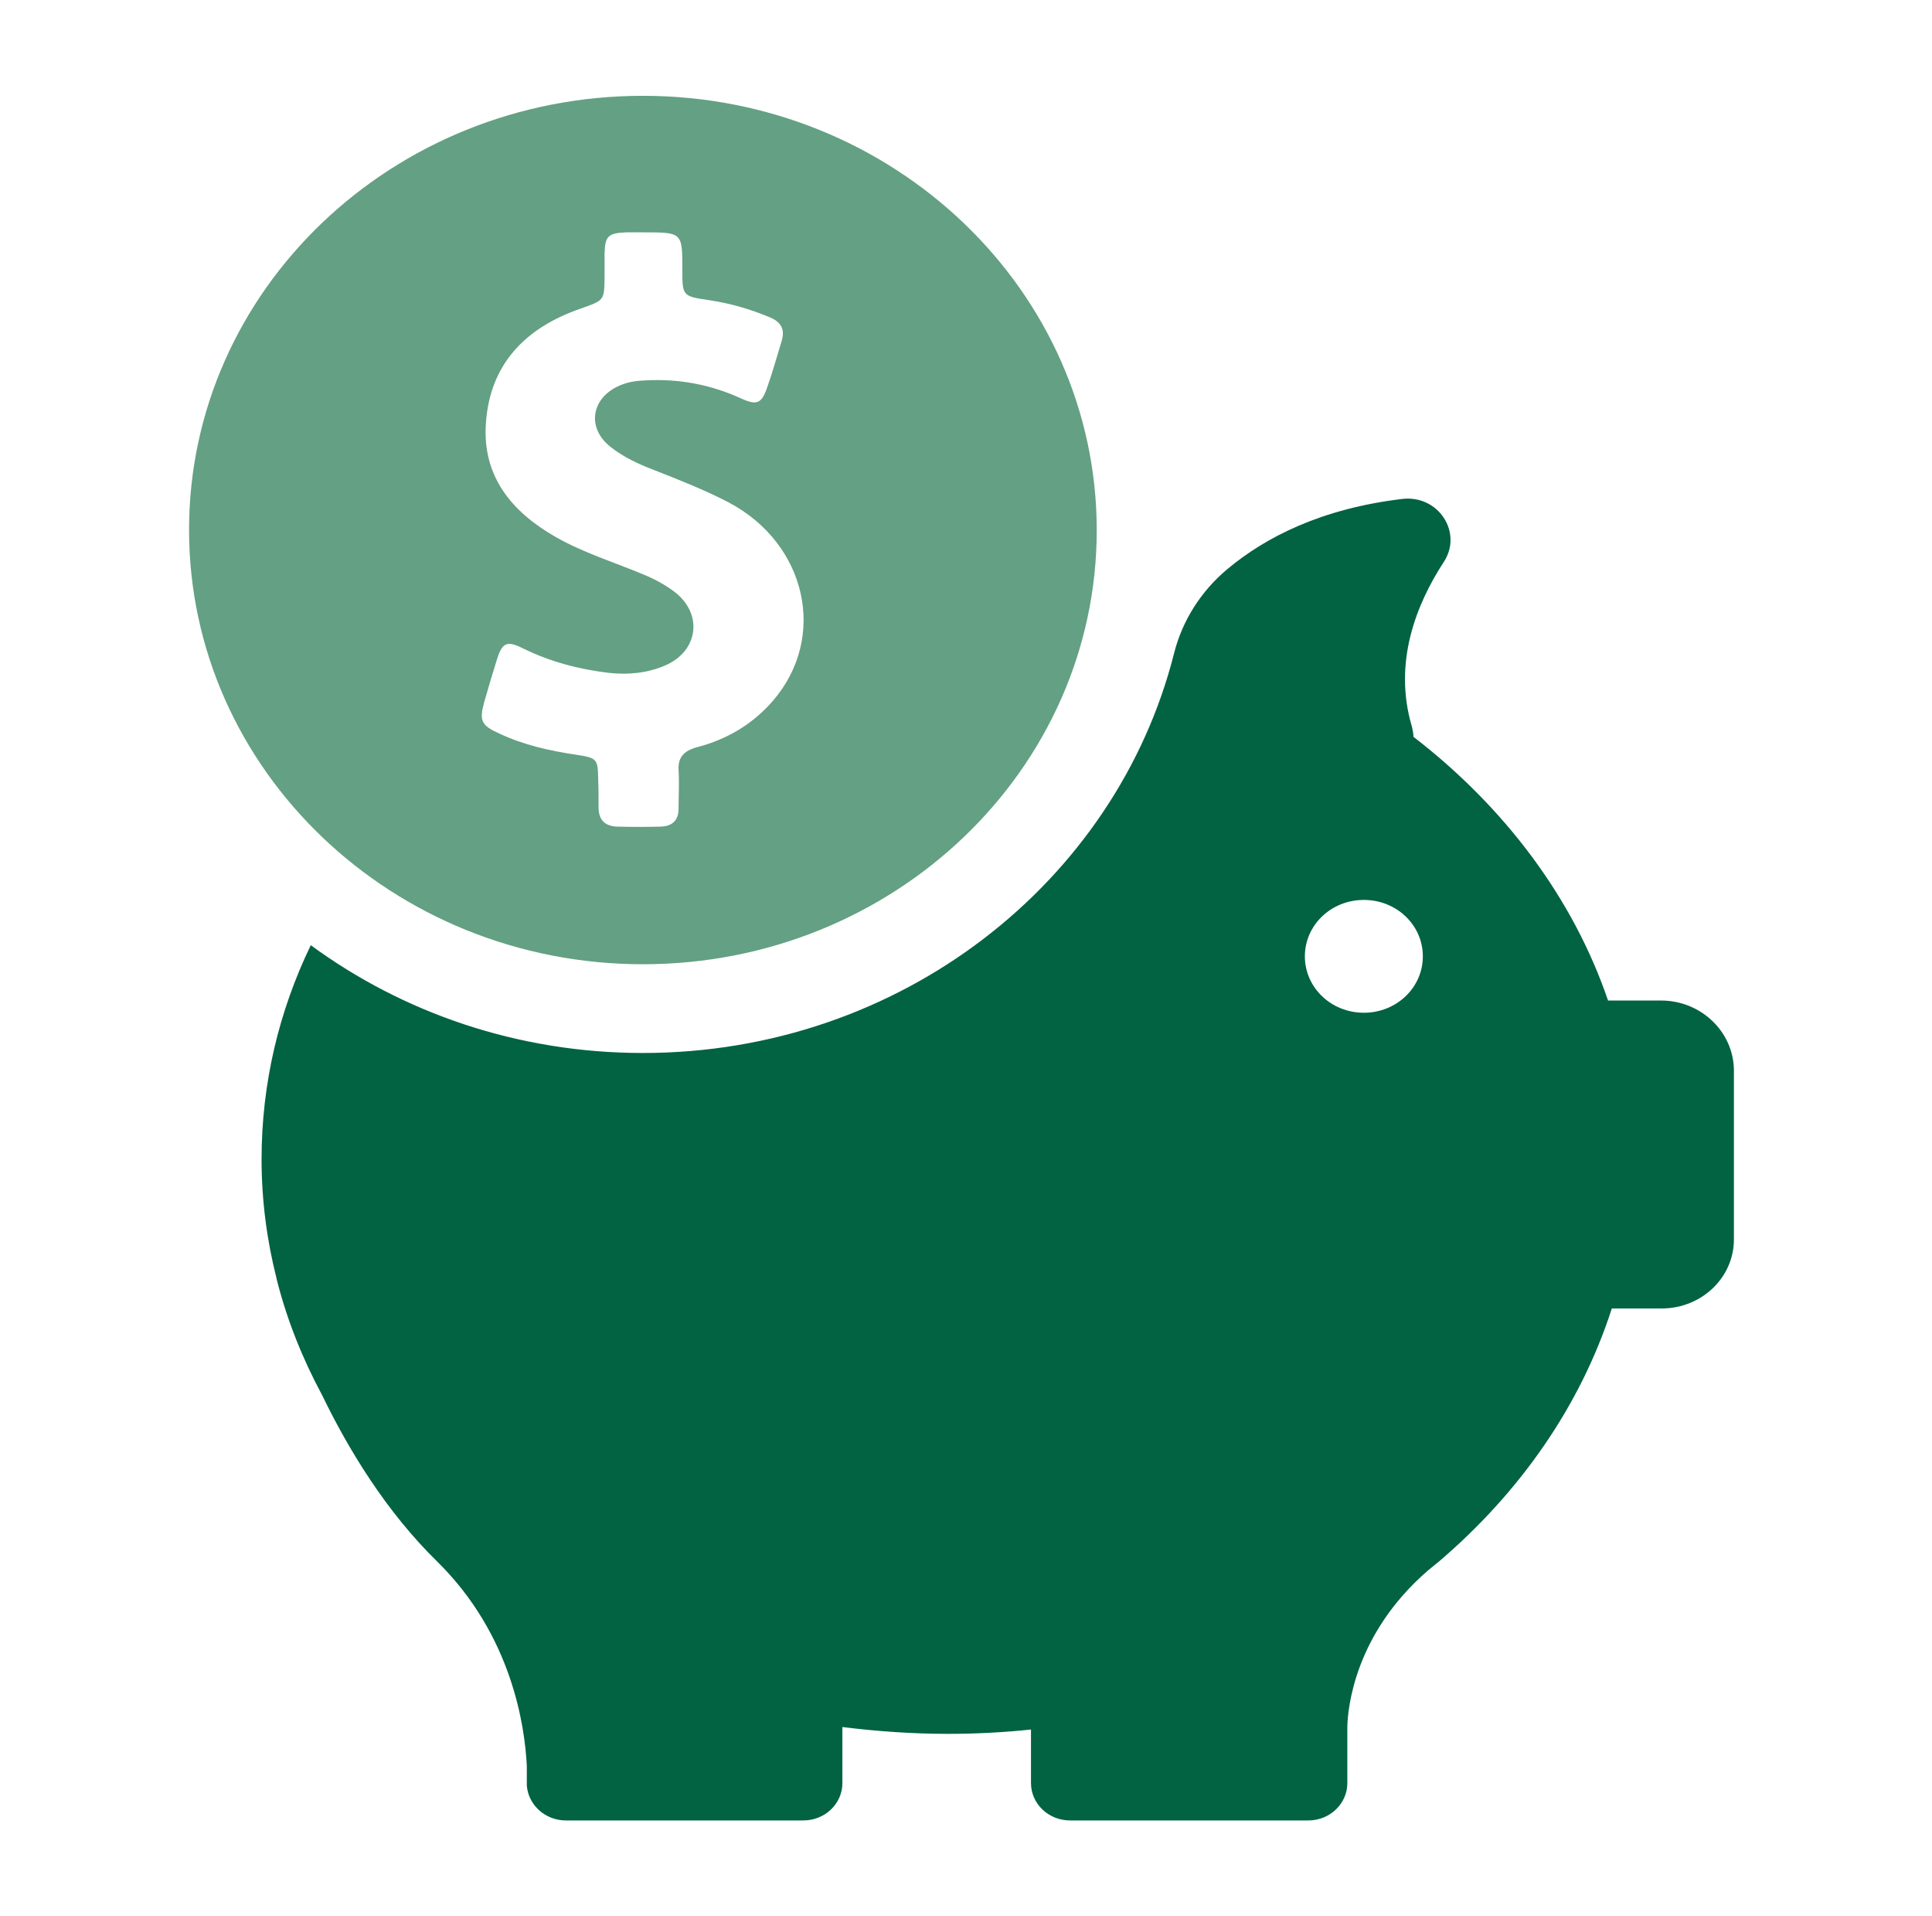
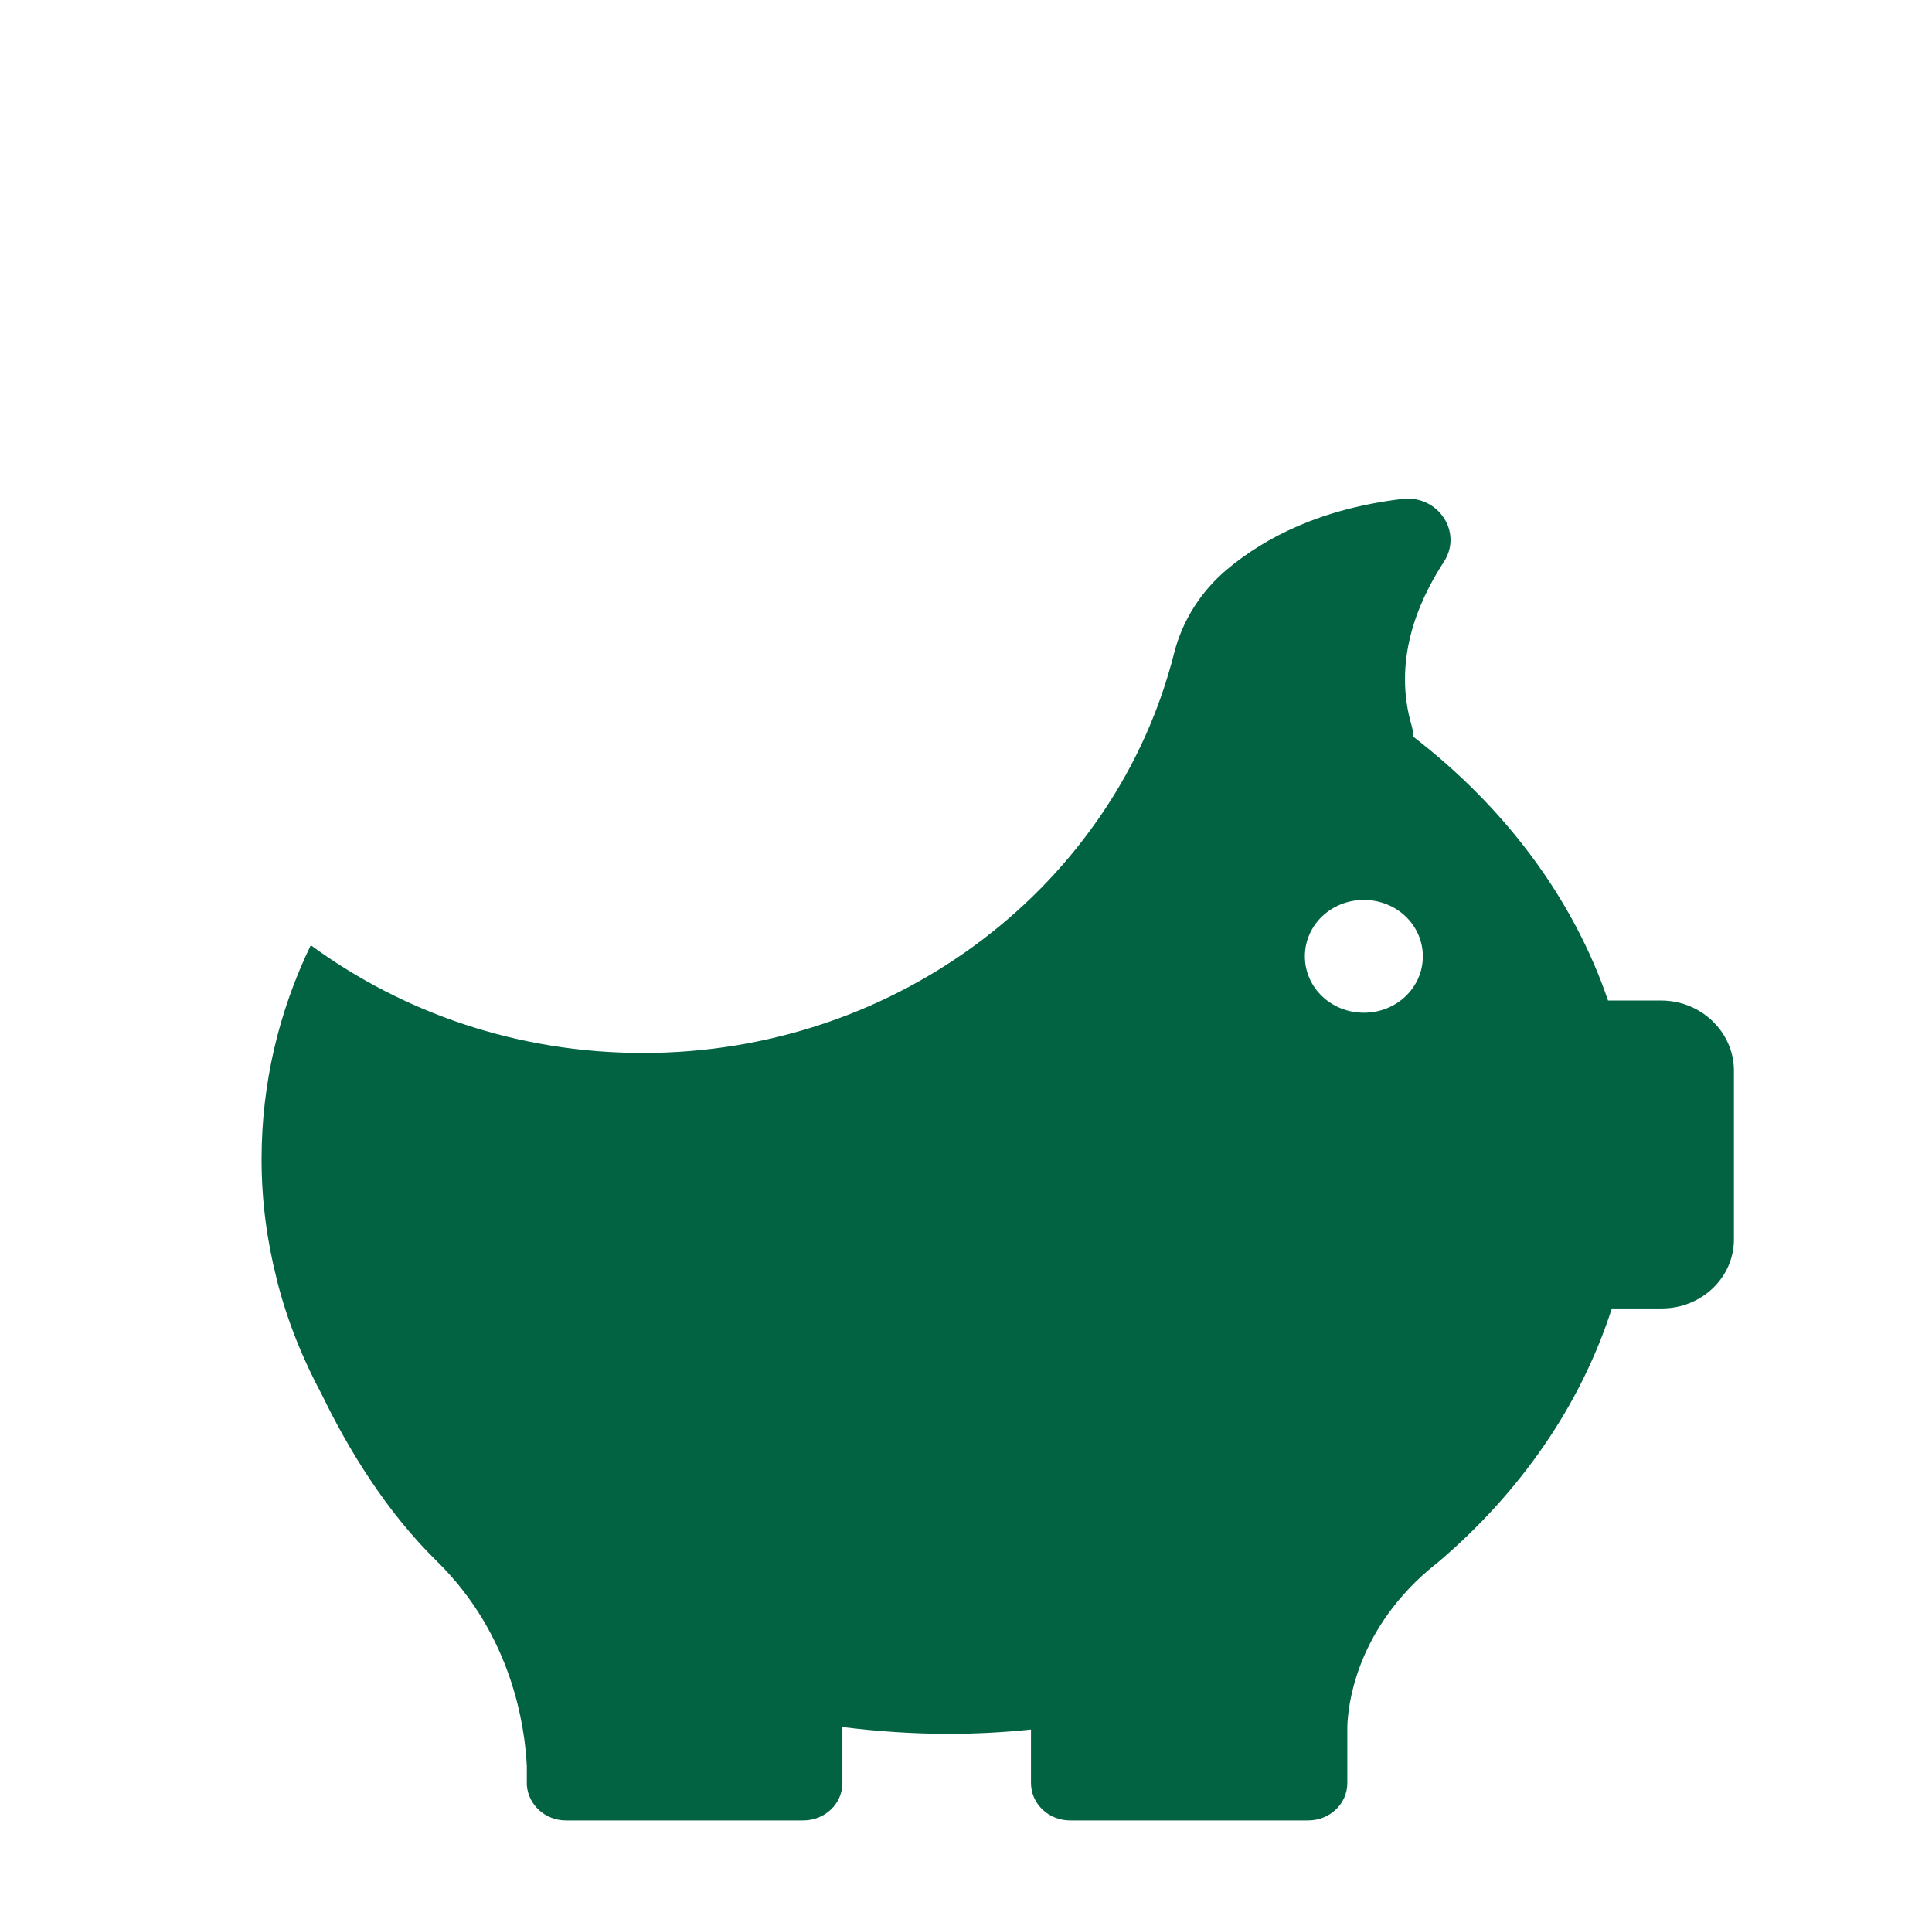
<svg xmlns="http://www.w3.org/2000/svg" width="121" height="120" viewBox="0 0 121 120" fill="none">
-   <path d="M40.264 60.383C55.958 60.383 68.688 48.21 68.688 33.203C68.688 18.195 55.958 6 40.264 6C24.57 6 11.841 18.172 11.841 33.18C11.841 48.188 24.57 60.383 40.264 60.383ZM30.335 43.935C30.593 43.035 30.852 42.157 31.135 41.258C31.464 40.222 31.77 40.11 32.758 40.605C34.452 41.438 36.241 41.91 38.123 42.135C39.323 42.27 40.523 42.157 41.629 41.685C43.723 40.807 44.052 38.49 42.288 37.095C41.676 36.623 40.993 36.263 40.288 35.97C38.452 35.205 36.547 34.62 34.805 33.63C32.005 32.032 30.217 29.805 30.429 26.543C30.664 22.852 32.852 20.535 36.382 19.32C37.841 18.802 37.841 18.825 37.864 17.363C37.864 16.867 37.864 16.372 37.864 15.877C37.888 14.775 38.099 14.595 39.229 14.55C39.582 14.55 39.935 14.55 40.288 14.55C42.735 14.55 42.735 14.55 42.735 16.89C42.735 18.532 42.735 18.555 44.452 18.802C45.77 19.005 47.017 19.365 48.241 19.883C48.923 20.175 49.158 20.625 48.97 21.3C48.664 22.312 48.382 23.325 48.029 24.315C47.699 25.26 47.394 25.395 46.452 24.968C44.547 24.09 42.547 23.707 40.429 23.82C39.864 23.843 39.346 23.91 38.829 24.135C37.017 24.9 36.711 26.812 38.264 28.005C39.041 28.613 39.935 29.04 40.876 29.4C42.476 30.03 44.099 30.66 45.652 31.47C50.523 34.057 51.841 39.907 48.405 43.89C47.158 45.33 45.558 46.297 43.652 46.792C42.829 47.017 42.452 47.422 42.499 48.233C42.547 49.042 42.499 49.83 42.499 50.64C42.499 51.36 42.123 51.742 41.37 51.765C40.476 51.788 39.558 51.788 38.664 51.765C37.864 51.742 37.488 51.315 37.488 50.572C37.488 49.987 37.488 49.403 37.464 48.818C37.441 47.535 37.417 47.468 36.099 47.265C34.429 47.017 32.805 46.657 31.276 45.938C30.123 45.42 30.005 45.127 30.335 43.935Z" fill="#64A083" />
-   <path d="M104.029 62.655H100.711C98.523 56.242 94.241 50.55 88.523 46.14C88.523 45.938 88.476 45.712 88.429 45.51C87.229 41.483 88.712 37.815 90.429 35.182C91.629 33.337 90.076 30.975 87.817 31.245C82.758 31.852 79.276 33.63 76.876 35.633C75.229 37.005 74.053 38.85 73.535 40.898C69.912 55.252 56.382 65.94 40.264 65.94C32.429 65.94 25.229 63.42 19.464 59.19C17.464 63.33 16.382 67.853 16.382 72.6C16.382 75.165 16.712 77.662 17.323 80.07C17.323 80.07 17.323 80.115 17.347 80.183C17.982 82.68 18.947 85.088 20.17 87.36C21.794 90.713 24.147 94.627 27.394 97.8C32.076 102.412 32.876 108.127 32.994 110.602V111.66C32.994 111.705 32.994 111.75 32.994 111.795C32.994 111.817 32.994 111.817 32.994 111.817C33.088 113.032 34.147 114 35.441 114H50.312C51.653 114 52.758 112.965 52.758 111.66V108.15C54.923 108.42 57.135 108.577 59.37 108.577C61.135 108.577 62.853 108.487 64.57 108.307V111.66C64.57 112.942 65.653 114 67.017 114H81.935C83.276 114 84.382 112.965 84.382 111.66V108.15C84.406 106.98 84.829 102.322 89.441 98.34C89.606 98.205 89.77 98.07 89.935 97.935C89.982 97.89 90.029 97.868 90.076 97.823C95.206 93.457 98.994 88.013 100.947 81.938H104.076C106.57 81.938 108.594 80.002 108.594 77.618V66.975C108.547 64.59 106.523 62.655 104.029 62.655ZM85.417 63.42C83.37 63.42 81.723 61.845 81.723 59.888C81.723 57.93 83.37 56.355 85.417 56.355C87.464 56.355 89.112 57.93 89.112 59.888C89.112 61.845 87.464 63.42 85.417 63.42Z" fill="#016341" />
+   <path d="M104.029 62.655H100.711C98.523 56.242 94.241 50.55 88.523 46.14C88.523 45.938 88.476 45.712 88.429 45.51C87.229 41.483 88.712 37.815 90.429 35.182C91.629 33.337 90.076 30.975 87.817 31.245C82.758 31.852 79.276 33.63 76.876 35.633C75.229 37.005 74.053 38.85 73.535 40.898C69.912 55.252 56.382 65.94 40.264 65.94C32.429 65.94 25.229 63.42 19.464 59.19C17.464 63.33 16.382 67.853 16.382 72.6C16.382 75.165 16.712 77.662 17.323 80.07C17.323 80.07 17.323 80.115 17.347 80.183C17.982 82.68 18.947 85.088 20.17 87.36C21.794 90.713 24.147 94.627 27.394 97.8C32.076 102.412 32.876 108.127 32.994 110.602V111.66C32.994 111.705 32.994 111.75 32.994 111.795C33.088 113.032 34.147 114 35.441 114H50.312C51.653 114 52.758 112.965 52.758 111.66V108.15C54.923 108.42 57.135 108.577 59.37 108.577C61.135 108.577 62.853 108.487 64.57 108.307V111.66C64.57 112.942 65.653 114 67.017 114H81.935C83.276 114 84.382 112.965 84.382 111.66V108.15C84.406 106.98 84.829 102.322 89.441 98.34C89.606 98.205 89.77 98.07 89.935 97.935C89.982 97.89 90.029 97.868 90.076 97.823C95.206 93.457 98.994 88.013 100.947 81.938H104.076C106.57 81.938 108.594 80.002 108.594 77.618V66.975C108.547 64.59 106.523 62.655 104.029 62.655ZM85.417 63.42C83.37 63.42 81.723 61.845 81.723 59.888C81.723 57.93 83.37 56.355 85.417 56.355C87.464 56.355 89.112 57.93 89.112 59.888C89.112 61.845 87.464 63.42 85.417 63.42Z" fill="#016341" />
</svg>